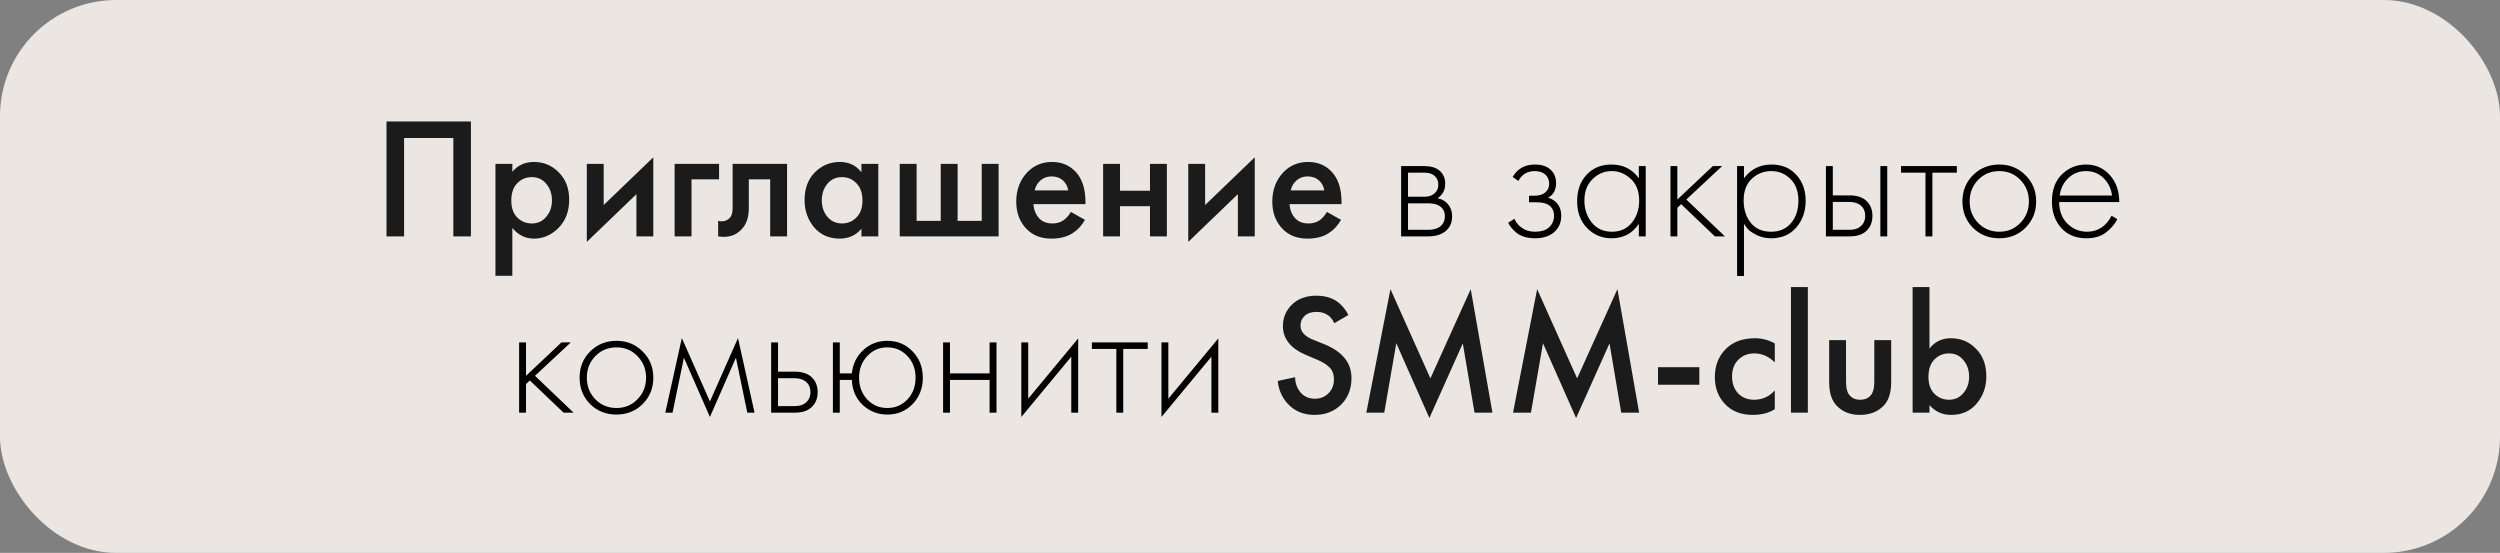
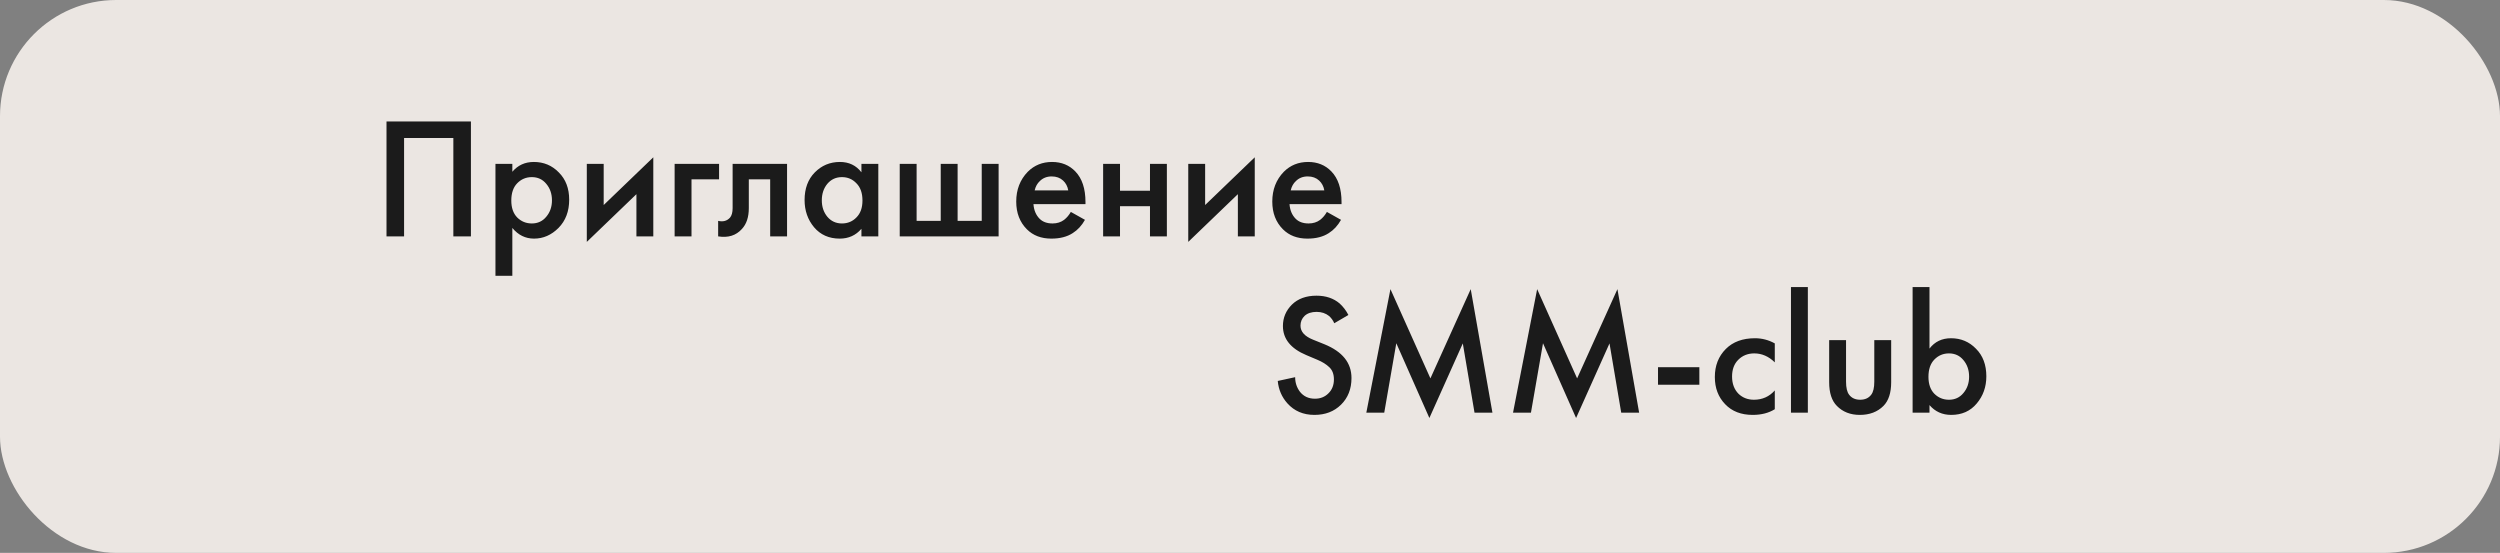
<svg xmlns="http://www.w3.org/2000/svg" width="624" height="138" viewBox="0 0 624 138" fill="none">
  <rect x="0" y="0" width="624" height="138" fill="#808080" stroke="none" />
  <rect opacity="0.95" width="624" height="138" rx="29" fill="#F1EBE7" />
  <path d="M96.472 30.319H117.542V59H113.156V34.447H100.858V59H96.472V30.319ZM127.879 56.893V68.847H123.665V40.897H127.879V42.875C129.255 41.241 131.046 40.424 133.254 40.424C135.719 40.424 137.797 41.298 139.489 43.047C141.209 44.767 142.069 47.032 142.069 49.841C142.069 52.736 141.18 55.087 139.403 56.893C137.625 58.67 135.59 59.559 133.297 59.559C131.147 59.559 129.341 58.67 127.879 56.893ZM132.738 44.208C131.304 44.208 130.086 44.724 129.083 45.756C128.108 46.759 127.621 48.193 127.621 50.056C127.621 51.862 128.108 53.267 129.083 54.27C130.086 55.273 131.304 55.775 132.738 55.775C134.228 55.775 135.432 55.216 136.35 54.098C137.296 52.98 137.769 51.618 137.769 50.013C137.769 48.379 137.296 47.003 136.35 45.885C135.432 44.767 134.228 44.208 132.738 44.208ZM146.466 40.897H150.68V51.174L163.064 39.263V59H158.85V48.465L146.466 60.376V40.897ZM168.386 59V40.897H179.48V44.767H172.6V59H168.386ZM196.45 40.897V59H192.236V44.767H186.904V51.948C186.904 54.184 186.33 55.918 185.184 57.151C183.722 58.785 181.744 59.401 179.25 59V55.13C180.482 55.417 181.471 55.144 182.217 54.313C182.647 53.797 182.862 53.009 182.862 51.948V40.897H196.45ZM215.014 43.004V40.897H219.228V59H215.014V57.108C213.609 58.742 211.803 59.559 209.596 59.559C206.93 59.559 204.794 58.613 203.189 56.721C201.612 54.829 200.824 52.564 200.824 49.927C200.824 47.06 201.67 44.767 203.361 43.047C205.081 41.298 207.174 40.424 209.639 40.424C211.904 40.424 213.695 41.284 215.014 43.004ZM210.155 44.208C208.664 44.208 207.446 44.767 206.5 45.885C205.583 47.003 205.124 48.379 205.124 50.013C205.124 51.618 205.583 52.98 206.5 54.098C207.446 55.216 208.664 55.775 210.155 55.775C211.588 55.775 212.792 55.273 213.767 54.27C214.77 53.267 215.272 51.862 215.272 50.056C215.272 48.193 214.77 46.759 213.767 45.756C212.792 44.724 211.588 44.208 210.155 44.208ZM224.572 59V40.897H228.786V55.13H234.806V40.897H239.02V55.13H245.04V40.897H249.254V59H224.572ZM267.281 52.894L270.807 54.872C270.005 56.305 268.987 57.409 267.754 58.183C266.35 59.1 264.572 59.559 262.422 59.559C259.9 59.559 257.864 58.785 256.316 57.237C254.539 55.46 253.65 53.152 253.65 50.314C253.65 47.333 254.611 44.853 256.531 42.875C258.165 41.241 260.186 40.424 262.594 40.424C264.945 40.424 266.88 41.212 268.399 42.789C270.091 44.538 270.936 47.089 270.936 50.443V50.959H257.95C258.065 52.478 258.581 53.697 259.498 54.614C260.272 55.388 261.347 55.775 262.723 55.775C263.841 55.775 264.802 55.474 265.604 54.872C266.264 54.356 266.823 53.697 267.281 52.894ZM258.251 47.519H266.636C266.464 46.516 266.034 45.699 265.346 45.068C264.601 44.38 263.655 44.036 262.508 44.036C261.304 44.036 260.315 44.423 259.541 45.197C258.911 45.77 258.481 46.544 258.251 47.519ZM275.34 59V40.897H279.554V47.605H287.036V40.897H291.25V59H287.036V51.475H279.554V59H275.34ZM296.588 40.897H300.802V51.174L313.186 39.263V59H308.972V48.465L296.588 60.376V40.897ZM331.193 52.894L334.719 54.872C333.917 56.305 332.899 57.409 331.666 58.183C330.262 59.1 328.484 59.559 326.334 59.559C323.812 59.559 321.776 58.785 320.228 57.237C318.451 55.46 317.562 53.152 317.562 50.314C317.562 47.333 318.523 44.853 320.443 42.875C322.077 41.241 324.098 40.424 326.506 40.424C328.857 40.424 330.792 41.212 332.311 42.789C334.003 44.538 334.848 47.089 334.848 50.443V50.959H321.862C321.977 52.478 322.493 53.697 323.41 54.614C324.184 55.388 325.259 55.775 326.635 55.775C327.753 55.775 328.714 55.474 329.516 54.872C330.176 54.356 330.735 53.697 331.193 52.894ZM322.163 47.519H330.548C330.376 46.516 329.946 45.699 329.258 45.068C328.513 44.38 327.567 44.036 326.42 44.036C325.216 44.036 324.227 44.423 323.453 45.197C322.823 45.77 322.393 46.544 322.163 47.519ZM336.557 78.619L333.031 80.683C332.744 79.995 332.314 79.393 331.741 78.877C330.881 78.189 329.849 77.845 328.645 77.845C327.355 77.845 326.352 78.175 325.635 78.834C324.947 79.493 324.603 80.31 324.603 81.285C324.603 82.776 325.635 83.937 327.699 84.768L330.58 85.929C335.081 87.764 337.331 90.573 337.331 94.357C337.331 97.08 336.457 99.302 334.708 101.022C332.988 102.713 330.781 103.559 328.086 103.559C325.305 103.559 323.055 102.599 321.335 100.678C319.93 99.101 319.128 97.238 318.927 95.088L323.27 94.142C323.27 95.518 323.671 96.736 324.474 97.797C325.391 98.944 326.638 99.517 328.215 99.517C329.562 99.517 330.68 99.073 331.569 98.184C332.486 97.295 332.945 96.134 332.945 94.701C332.945 93.382 332.558 92.365 331.784 91.648C331.039 90.931 330.05 90.315 328.817 89.799L326.065 88.638C322.166 87.004 320.217 84.582 320.217 81.371C320.217 79.307 320.962 77.53 322.453 76.039C323.972 74.548 326.022 73.803 328.602 73.803C330.924 73.803 332.845 74.448 334.364 75.738C335.253 76.541 335.984 77.501 336.557 78.619ZM345.507 103H341.035L347.055 72.169L357.031 94.443L367.093 72.169L372.511 103H368.039L365.115 85.714L356.773 104.333L348.517 85.671L345.507 103ZM382.124 103H377.652L383.672 72.169L393.648 94.443L403.71 72.169L409.128 103H404.656L401.732 85.714L393.39 104.333L385.134 85.671L382.124 103ZM413.839 96.034V91.648H424.159V96.034H413.839ZM442.987 85.714V90.444C441.467 88.953 439.762 88.208 437.87 88.208C436.264 88.208 434.931 88.738 433.871 89.799C432.839 90.831 432.323 92.221 432.323 93.97C432.323 95.776 432.867 97.224 433.957 98.313C434.989 99.288 436.264 99.775 437.784 99.775C439.876 99.775 441.611 99.001 442.987 97.453V102.14C441.467 103.086 439.633 103.559 437.483 103.559C434.587 103.559 432.294 102.67 430.603 100.893C428.883 99.116 428.023 96.851 428.023 94.099C428.023 91.261 428.94 88.925 430.775 87.09C432.552 85.313 434.974 84.424 438.042 84.424C439.79 84.424 441.439 84.854 442.987 85.714ZM447.025 71.653H451.239V103H447.025V71.653ZM456.558 84.897H460.772V95.26C460.772 96.779 461.03 97.869 461.546 98.528C462.176 99.359 463.094 99.775 464.298 99.775C465.502 99.775 466.419 99.359 467.05 98.528C467.566 97.869 467.824 96.779 467.824 95.26V84.897H472.038V95.389C472.038 98.055 471.393 100.033 470.103 101.323C468.612 102.814 466.648 103.559 464.212 103.559C461.861 103.559 459.955 102.814 458.493 101.323C457.203 100.033 456.558 98.055 456.558 95.389V84.897ZM481.6 71.653V87.004C482.918 85.284 484.71 84.424 486.975 84.424C489.44 84.424 491.518 85.298 493.21 87.047C494.93 88.767 495.79 91.06 495.79 93.927C495.79 96.564 494.987 98.829 493.382 100.721C491.805 102.613 489.684 103.559 487.018 103.559C484.81 103.559 483.004 102.742 481.6 101.108V103H477.386V71.653H481.6ZM486.459 88.208C485.025 88.208 483.807 88.724 482.804 89.756C481.829 90.759 481.342 92.193 481.342 94.056C481.342 95.862 481.829 97.267 482.804 98.27C483.807 99.273 485.025 99.775 486.459 99.775C487.949 99.775 489.153 99.216 490.071 98.098C491.017 96.98 491.49 95.618 491.49 94.013C491.49 92.379 491.017 91.003 490.071 89.885C489.153 88.767 487.949 88.208 486.459 88.208Z" fill="#1B1B1B" />
-   <path d="M349.719 41.456H355.438C357.072 41.456 358.319 41.8 359.179 42.488C360.211 43.319 360.727 44.437 360.727 45.842C360.727 47.447 360.082 48.666 358.792 49.497C359.594 49.612 360.311 49.941 360.942 50.486C361.945 51.375 362.447 52.55 362.447 54.012C362.447 55.646 361.859 56.907 360.684 57.796C359.652 58.599 358.218 59 356.384 59H349.719V41.456ZM351.439 49.11H355.438C356.498 49.11 357.33 48.866 357.932 48.379C358.648 47.806 359.007 47.032 359.007 46.057C359.007 45.111 358.648 44.351 357.932 43.778C357.358 43.319 356.527 43.09 355.438 43.09H351.439V49.11ZM351.439 57.366H356.384C357.702 57.366 358.706 57.108 359.394 56.592C360.225 55.961 360.641 55.087 360.641 53.969C360.641 52.937 360.254 52.12 359.48 51.518C358.792 51.002 357.76 50.744 356.384 50.744H351.439V57.366ZM378.978 45.154L377.559 44.165C378.763 42.101 380.612 41.069 383.106 41.069C384.798 41.069 386.088 41.485 386.976 42.316C387.922 43.147 388.395 44.28 388.395 45.713C388.395 47.433 387.722 48.651 386.374 49.368C387.148 49.54 387.836 49.927 388.438 50.529C389.27 51.36 389.685 52.478 389.685 53.883C389.685 55.689 388.997 57.122 387.621 58.183C386.475 59.043 384.984 59.473 383.149 59.473C381.257 59.473 379.724 59.029 378.548 58.14C377.602 57.366 376.9 56.52 376.441 55.603L377.989 54.614C378.419 55.56 379.036 56.305 379.838 56.85C380.727 57.509 381.831 57.839 383.149 57.839C384.611 57.839 385.729 57.509 386.503 56.85C387.421 56.105 387.879 55.101 387.879 53.84C387.879 52.722 387.478 51.862 386.675 51.26C385.987 50.744 384.912 50.486 383.45 50.486H381.644V48.852H382.977C384.095 48.852 384.97 48.608 385.6 48.121C386.317 47.548 386.675 46.802 386.675 45.885C386.675 44.968 386.374 44.208 385.772 43.606C385.113 43.004 384.21 42.703 383.063 42.703C381.229 42.703 379.867 43.52 378.978 45.154ZM409.052 44.509V41.456H410.772V59H409.052V55.861C407.476 58.269 405.197 59.473 402.215 59.473C399.836 59.473 397.815 58.627 396.152 56.936C394.49 55.245 393.658 53.009 393.658 50.228C393.658 47.505 394.447 45.297 396.023 43.606C397.6 41.915 399.664 41.069 402.215 41.069C405.139 41.069 407.418 42.216 409.052 44.509ZM402.301 42.703C400.438 42.703 398.833 43.377 397.485 44.724C396.138 46.043 395.464 47.834 395.464 50.099C395.464 52.192 396.081 54.012 397.313 55.56C398.546 57.079 400.223 57.839 402.344 57.839C404.437 57.839 406.085 57.094 407.289 55.603C408.522 54.084 409.138 52.249 409.138 50.099C409.138 47.72 408.436 45.899 407.031 44.638C405.627 43.348 404.05 42.703 402.301 42.703ZM416.948 41.456H418.668V49.798L427.526 41.456H429.848L420.904 49.798L430.536 59H428.042L419.614 50.959L418.668 51.862V59H416.948V41.456ZM435.297 55.861V68.89H433.577V41.456H435.297V44.509C436.988 42.216 439.282 41.069 442.177 41.069C444.757 41.069 446.821 41.929 448.369 43.649C449.917 45.34 450.691 47.49 450.691 50.099C450.691 52.765 449.903 55.001 448.326 56.807C446.778 58.584 444.7 59.473 442.091 59.473C440.772 59.473 439.583 59.215 438.522 58.699C437.461 58.154 436.73 57.667 436.329 57.237C435.928 56.778 435.584 56.32 435.297 55.861ZM437.017 55.646C438.221 57.108 439.898 57.839 442.048 57.839C444.198 57.839 445.875 57.108 447.079 55.646C448.283 54.184 448.885 52.335 448.885 50.099C448.885 47.777 448.226 45.971 446.907 44.681C445.588 43.362 443.983 42.703 442.091 42.703C440.228 42.703 438.608 43.348 437.232 44.638C435.885 45.928 435.211 47.72 435.211 50.013C435.211 52.278 435.813 54.155 437.017 55.646ZM455.749 41.456H457.469V48.766H461.64C463.646 48.766 465.137 49.311 466.112 50.4C466.943 51.317 467.359 52.478 467.359 53.883C467.359 55.46 466.843 56.721 465.811 57.667C464.865 58.556 463.46 59 461.597 59H455.749V41.456ZM457.469 57.366H461.597C462.801 57.366 463.718 57.094 464.349 56.549C465.151 55.89 465.553 55.001 465.553 53.883C465.553 52.708 465.137 51.805 464.306 51.174C463.618 50.658 462.686 50.4 461.511 50.4H457.469V57.366ZM469.337 41.456H471.057V59H469.337V41.456ZM480.603 59V43.09H474.497V41.456H488.429V43.09H482.323V59H480.603ZM492.443 43.735C494.221 41.958 496.414 41.069 499.022 41.069C501.631 41.069 503.81 41.958 505.558 43.735C507.336 45.484 508.224 47.662 508.224 50.271C508.224 52.88 507.336 55.073 505.558 56.85C503.81 58.599 501.631 59.473 499.022 59.473C496.414 59.473 494.221 58.599 492.443 56.85C490.695 55.073 489.82 52.88 489.82 50.271C489.82 47.662 490.695 45.484 492.443 43.735ZM493.733 55.646C495.167 57.108 496.93 57.839 499.022 57.839C501.115 57.839 502.864 57.108 504.268 55.646C505.702 54.184 506.418 52.392 506.418 50.271C506.418 48.15 505.702 46.358 504.268 44.896C502.864 43.434 501.115 42.703 499.022 42.703C496.93 42.703 495.167 43.434 493.733 44.896C492.329 46.358 491.626 48.15 491.626 50.271C491.626 52.392 492.329 54.184 493.733 55.646ZM528.973 50.443H513.966C513.966 52.622 514.64 54.399 515.987 55.775C517.363 57.151 519.011 57.839 520.932 57.839C522.308 57.839 523.526 57.481 524.587 56.764C525.648 56.019 526.465 55.044 527.038 53.84L528.5 54.7C527.841 55.961 526.88 57.079 525.619 58.054C524.358 59 522.752 59.473 520.803 59.473C518.137 59.473 516.03 58.613 514.482 56.893C512.934 55.144 512.16 52.951 512.16 50.314C512.16 47.419 512.991 45.154 514.654 43.52C516.345 41.886 518.352 41.069 520.674 41.069C523.053 41.069 525.031 41.943 526.608 43.692C528.185 45.441 528.973 47.691 528.973 50.443ZM514.095 48.809H527.167C526.938 47.032 526.221 45.57 525.017 44.423C523.842 43.276 522.394 42.703 520.674 42.703C518.925 42.703 517.449 43.291 516.245 44.466C515.041 45.613 514.324 47.06 514.095 48.809ZM129.575 85.456H131.295V93.798L140.153 85.456H142.475L133.531 93.798L143.163 103H140.669L132.241 94.959L131.295 95.862V103H129.575V85.456ZM147.289 87.735C149.066 85.958 151.259 85.069 153.868 85.069C156.476 85.069 158.655 85.958 160.404 87.735C162.181 89.484 163.07 91.662 163.07 94.271C163.07 96.88 162.181 99.073 160.404 100.85C158.655 102.599 156.476 103.473 153.868 103.473C151.259 103.473 149.066 102.599 147.289 100.85C145.54 99.073 144.666 96.88 144.666 94.271C144.666 91.662 145.54 89.484 147.289 87.735ZM148.579 99.646C150.012 101.108 151.775 101.839 153.868 101.839C155.96 101.839 157.709 101.108 159.114 99.646C160.547 98.184 161.264 96.392 161.264 94.271C161.264 92.15 160.547 90.358 159.114 88.896C157.709 87.434 155.96 86.703 153.868 86.703C151.775 86.703 150.012 87.434 148.579 88.896C147.174 90.358 146.472 92.15 146.472 94.271C146.472 96.392 147.174 98.184 148.579 99.646ZM166.059 103L170.187 84.381L177.196 100.205L184.205 84.381L188.333 103H186.527L183.689 89.283L177.196 104.075L170.703 89.283L167.865 103H166.059ZM192.479 85.456H194.199V92.766H198.37C200.376 92.766 201.867 93.311 202.842 94.4C203.673 95.317 204.089 96.478 204.089 97.883C204.089 99.46 203.573 100.721 202.541 101.667C201.595 102.556 200.19 103 198.327 103H192.479V85.456ZM194.199 101.366H198.327C199.531 101.366 200.448 101.094 201.079 100.549C201.881 99.89 202.283 99.001 202.283 97.883C202.283 96.708 201.867 95.805 201.036 95.174C200.348 94.658 199.416 94.4 198.241 94.4H194.199V101.366ZM209.61 93.196H212.62C212.878 90.845 213.824 88.91 215.458 87.391C217.121 85.843 219.127 85.069 221.478 85.069C224.001 85.069 226.108 85.958 227.799 87.735C229.49 89.484 230.336 91.662 230.336 94.271C230.336 96.88 229.49 99.073 227.799 100.85C226.108 102.599 224.001 103.473 221.478 103.473C219.127 103.473 217.092 102.685 215.372 101.108C213.652 99.503 212.735 97.41 212.62 94.83H209.61V103H207.89V85.456H209.61V93.196ZM216.447 99.689C217.794 101.122 219.471 101.839 221.478 101.839C223.485 101.839 225.162 101.122 226.509 99.689C227.856 98.227 228.53 96.421 228.53 94.271C228.53 92.121 227.856 90.329 226.509 88.896C225.162 87.434 223.485 86.703 221.478 86.703C219.471 86.703 217.794 87.434 216.447 88.896C215.1 90.329 214.426 92.121 214.426 94.271C214.426 96.421 215.1 98.227 216.447 99.689ZM235.395 103V85.456H237.115V93.196H247.005V85.456H248.725V103H247.005V94.83H237.115V103H235.395ZM254.921 85.456H256.641V99.517L269.111 84.467V103H267.391V89.025L254.921 104.075V85.456ZM278.641 103V87.09H272.535V85.456H286.467V87.09H280.361V103H278.641ZM289.901 85.456H291.621V99.517L304.091 84.467V103H302.371V89.025L289.901 104.075V85.456Z" fill="black" />
</svg>